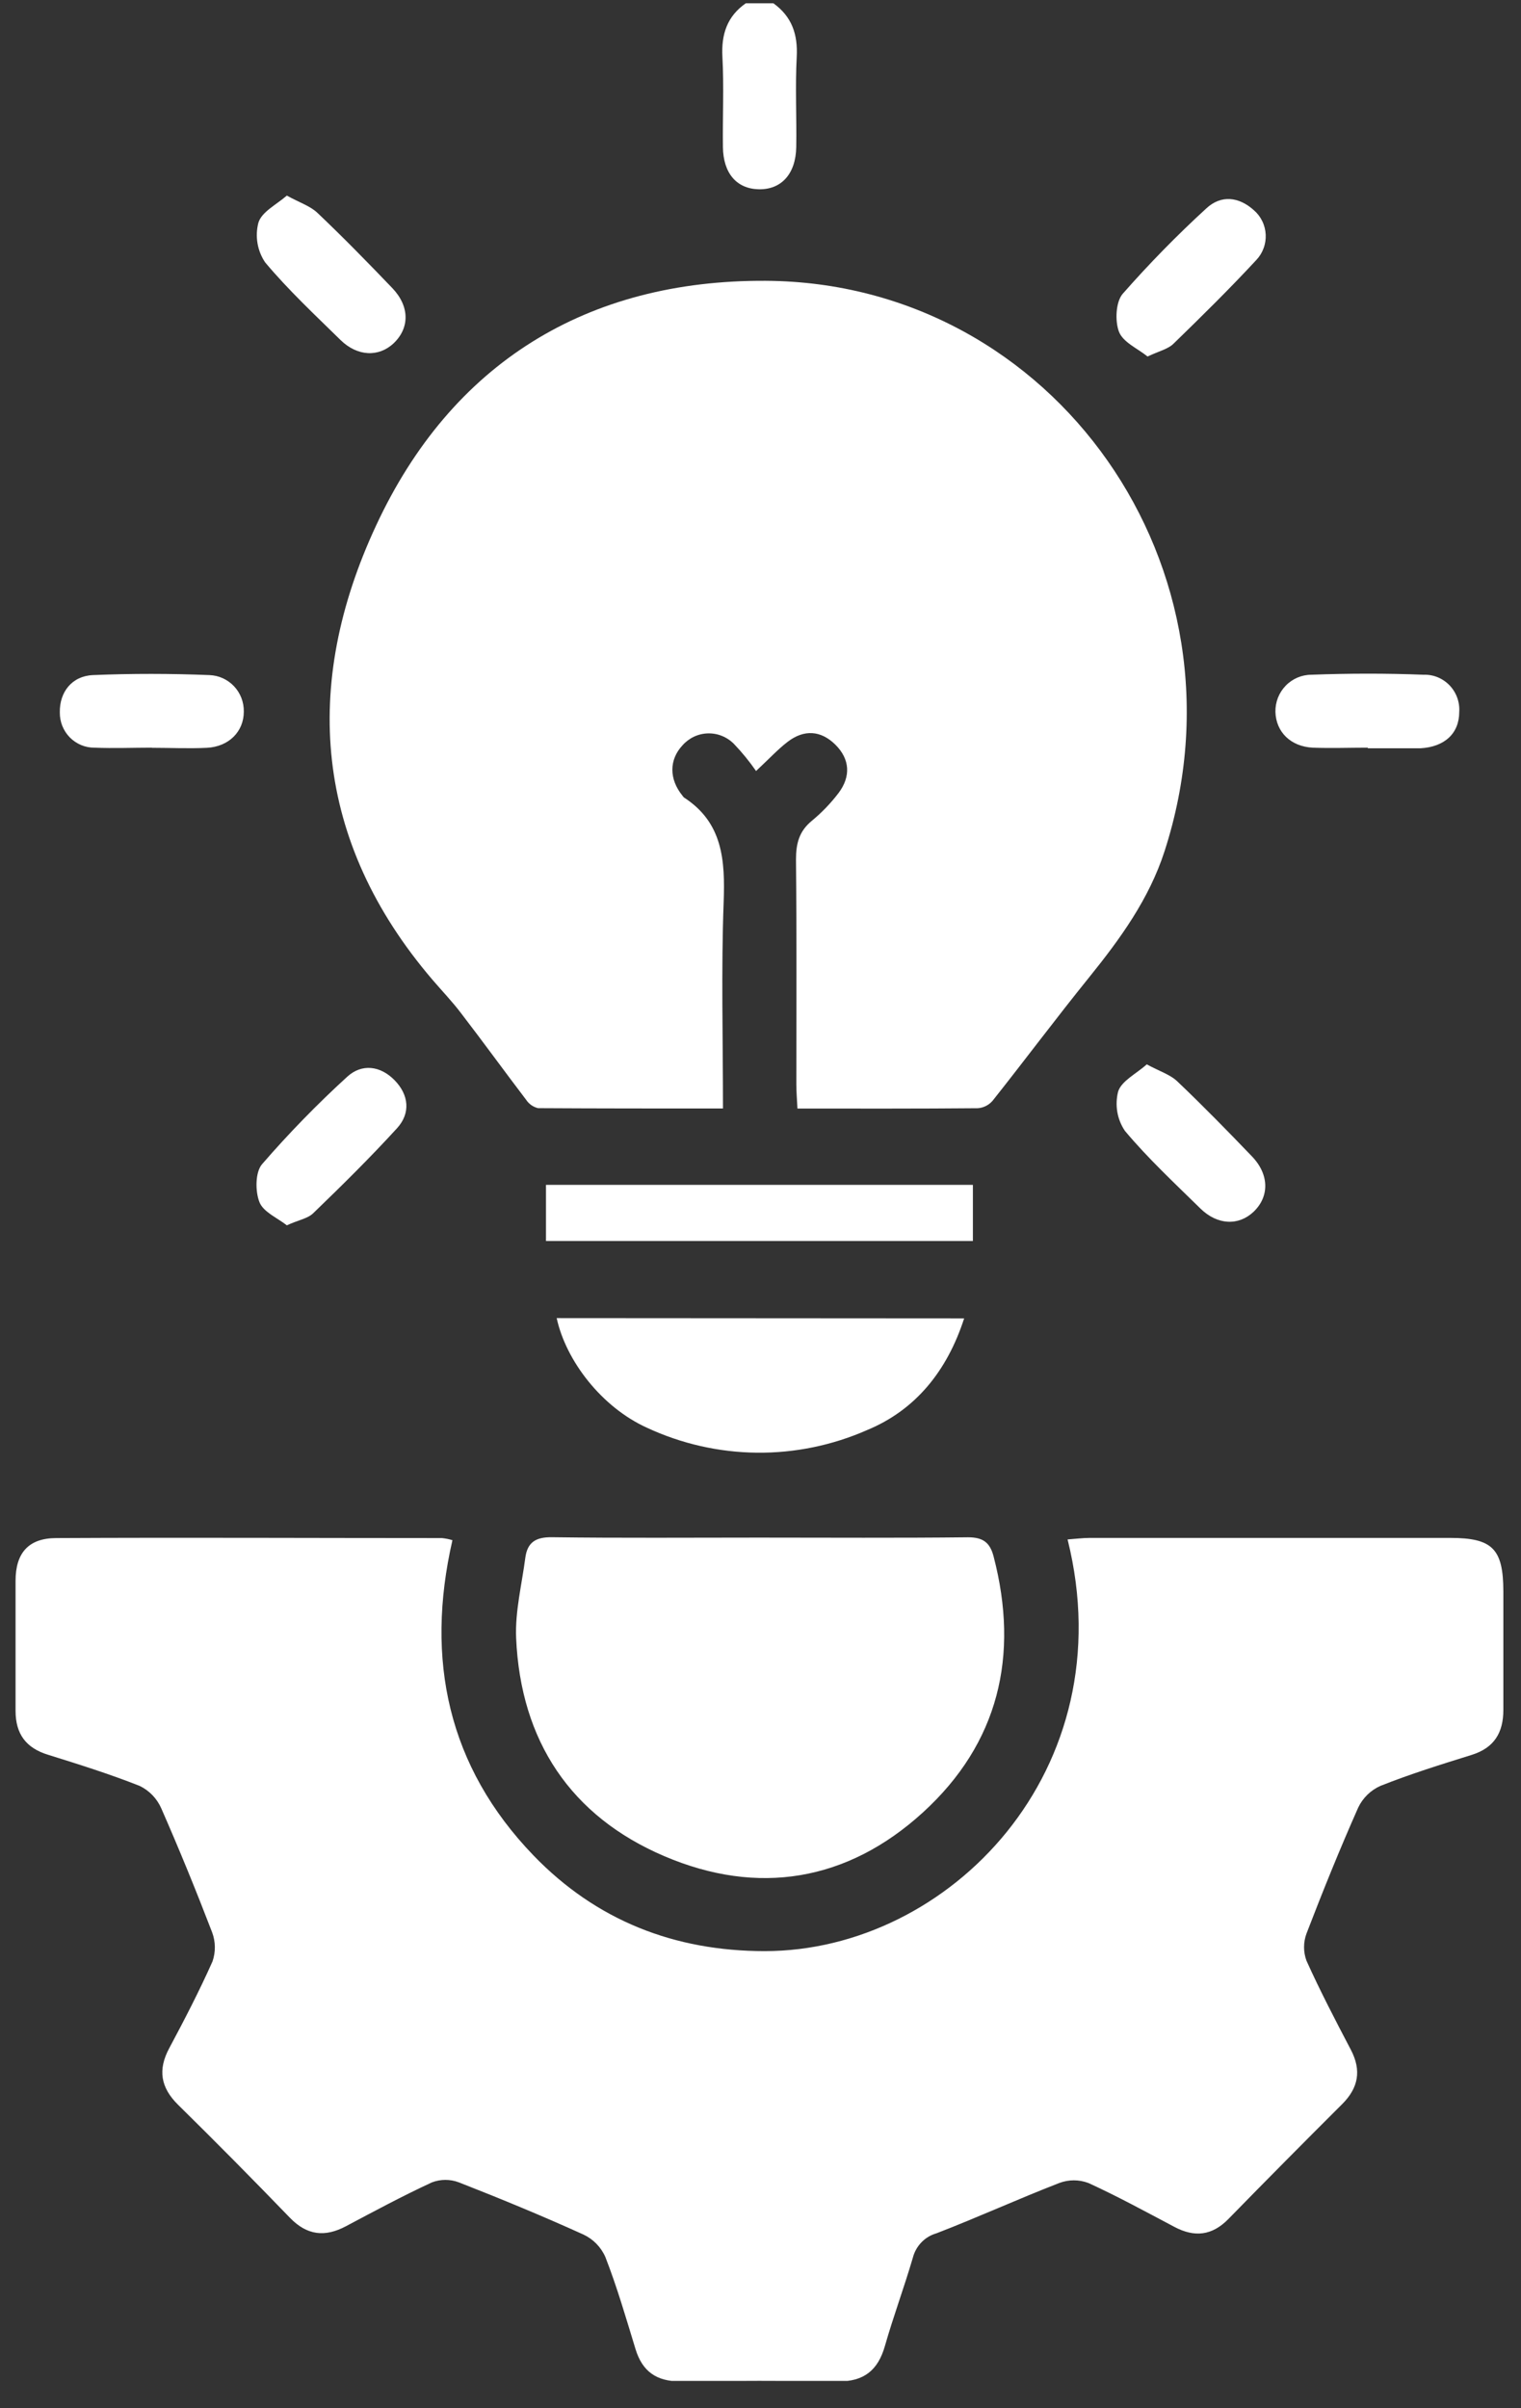
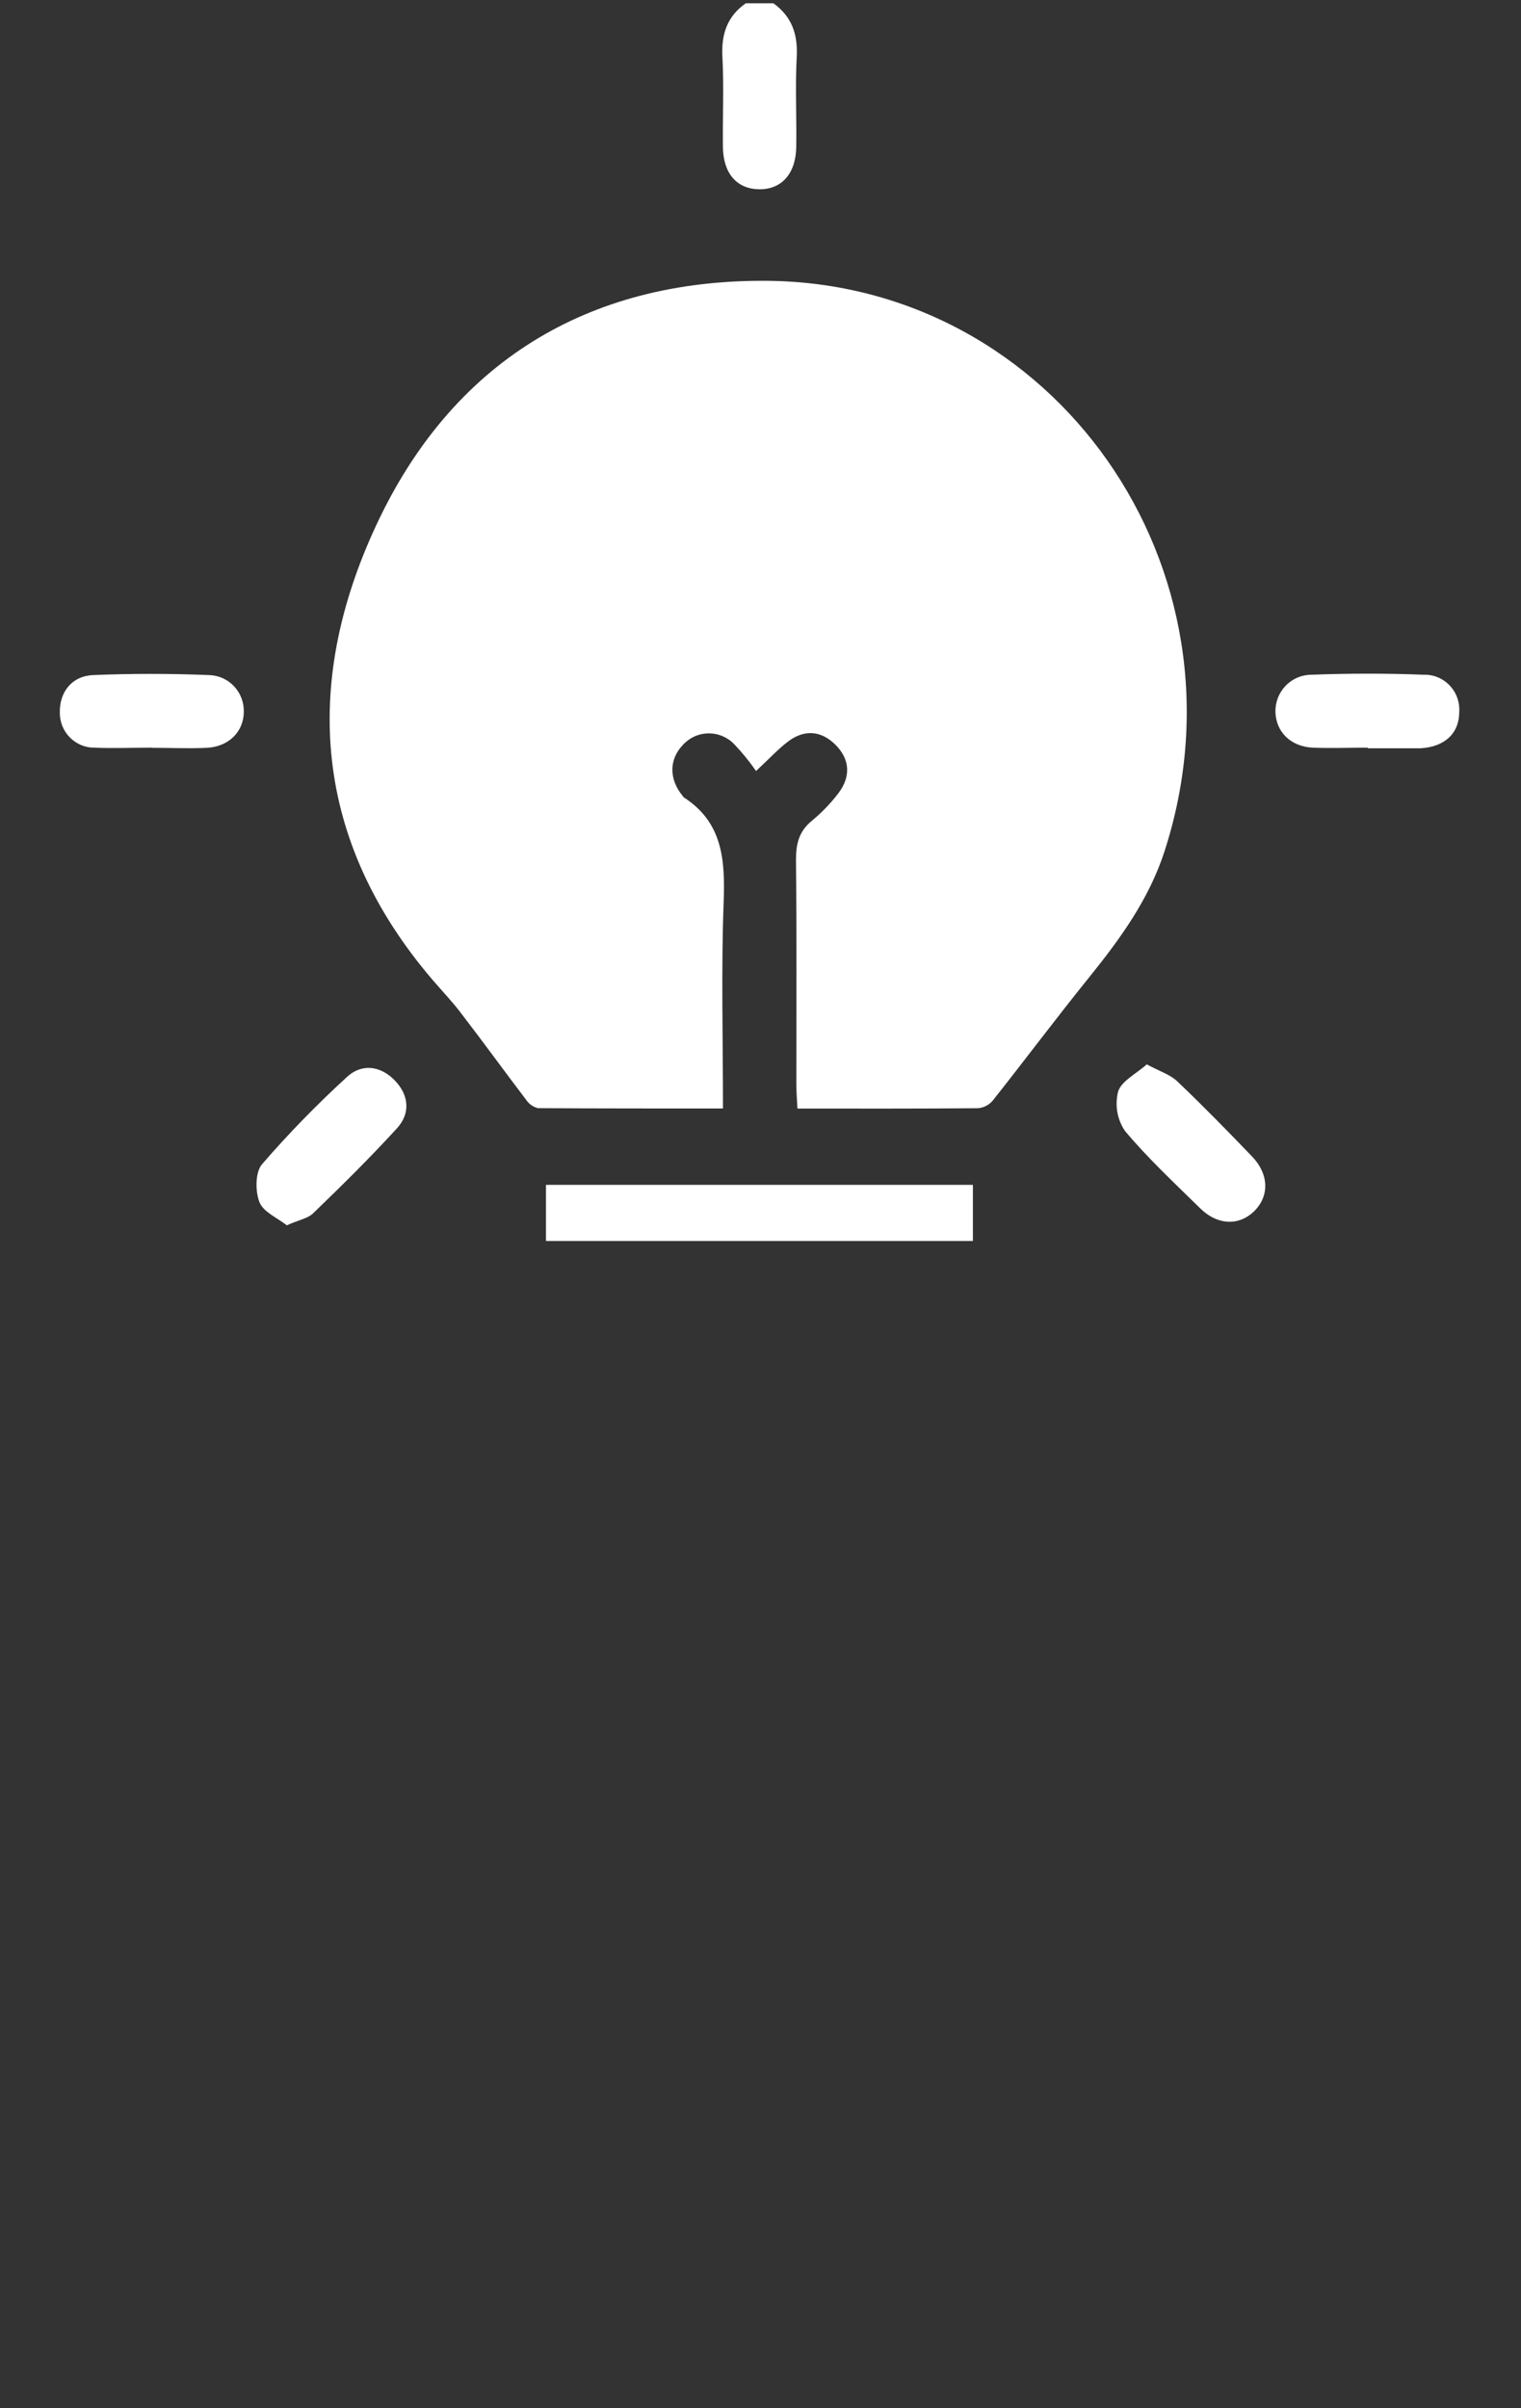
<svg xmlns="http://www.w3.org/2000/svg" width="48" height="76" viewBox="0 0 48 76" fill="none">
  <rect x="0" y="0" width="48" height="76" fill="#333333" stroke="none" />
  <g clip-path="url(#clip0_200_2099)">
    <path d="M24.407 0.104C24.988 0.521 25.182 1.083 25.143 1.797C25.093 2.743 25.143 3.692 25.128 4.64C25.114 5.493 24.653 5.994 23.932 5.973C23.244 5.953 22.823 5.464 22.814 4.638C22.802 3.69 22.849 2.739 22.798 1.793C22.76 1.079 22.948 0.515 23.535 0.104H24.407Z" fill="white" />
-     <path d="M14.278 48.607C13.412 52.383 14.139 55.754 16.834 58.554C18.818 60.611 21.287 61.575 24.132 61.575C29.96 61.575 35.504 55.856 33.691 48.583C33.931 48.566 34.159 48.536 34.388 48.535C38.182 48.535 41.976 48.535 45.768 48.535C47.103 48.535 47.441 48.881 47.443 50.228C47.443 51.473 47.443 52.718 47.443 53.963C47.443 54.687 47.15 55.161 46.445 55.382C45.476 55.684 44.507 55.985 43.563 56.361C43.256 56.498 43.007 56.741 42.862 57.046C42.281 58.356 41.744 59.685 41.23 61.022C41.128 61.298 41.128 61.602 41.23 61.878C41.66 62.831 42.143 63.759 42.629 64.685C42.972 65.341 42.871 65.889 42.356 66.404C41.151 67.605 39.955 68.813 38.767 70.028C38.25 70.558 37.694 70.615 37.058 70.276C36.161 69.802 35.268 69.313 34.346 68.892C34.05 68.781 33.726 68.781 33.431 68.892C32.129 69.397 30.854 69.979 29.555 70.48C29.375 70.531 29.21 70.629 29.079 70.765C28.948 70.901 28.854 71.069 28.807 71.253C28.534 72.187 28.193 73.101 27.926 74.037C27.707 74.806 27.257 75.163 26.455 75.153C24.788 75.129 23.122 75.133 21.454 75.153C20.723 75.153 20.274 74.845 20.057 74.139C19.758 73.16 19.475 72.181 19.103 71.226C18.965 70.915 18.721 70.665 18.415 70.521C17.121 69.934 15.805 69.391 14.482 68.873C14.207 68.769 13.905 68.769 13.631 68.873C12.711 69.299 11.813 69.781 10.918 70.257C10.255 70.609 9.69 70.548 9.151 69.992C7.988 68.787 6.81 67.596 5.615 66.42C5.072 65.881 4.975 65.323 5.339 64.642C5.82 63.742 6.291 62.833 6.706 61.901C6.809 61.603 6.805 61.277 6.694 60.981C6.19 59.668 5.657 58.362 5.088 57.066C4.951 56.757 4.71 56.507 4.407 56.361C3.466 55.989 2.497 55.684 1.528 55.382C0.821 55.169 0.491 54.723 0.491 53.99C0.491 52.62 0.491 51.25 0.491 49.889C0.491 49.004 0.906 48.544 1.768 48.54C5.837 48.519 9.887 48.54 13.945 48.54C14.058 48.551 14.17 48.573 14.278 48.607Z" fill="white" />
    <path d="M23.86 24.332C23.65 24.029 23.417 23.744 23.163 23.478C23.055 23.369 22.927 23.283 22.786 23.226C22.645 23.168 22.494 23.141 22.341 23.145C22.189 23.149 22.04 23.184 21.901 23.249C21.764 23.314 21.64 23.407 21.539 23.521C21.114 23.974 21.11 24.588 21.539 25.113C21.552 25.133 21.567 25.152 21.585 25.168C22.812 25.961 22.886 27.153 22.837 28.478C22.758 30.618 22.816 32.761 22.816 34.983C20.83 34.983 18.903 34.983 16.979 34.972C16.825 34.935 16.691 34.841 16.603 34.707C15.914 33.803 15.247 32.881 14.553 31.979C14.274 31.61 13.953 31.276 13.652 30.925C9.908 26.548 9.523 21.624 11.866 16.591C14.249 11.458 18.524 8.829 24.168 8.862C33.264 8.915 39.633 17.946 36.752 26.861C36.264 28.372 35.353 29.627 34.37 30.845C33.336 32.125 32.349 33.447 31.326 34.737C31.208 34.875 31.041 34.96 30.861 34.974C28.98 34.991 27.1 34.985 25.166 34.985C25.153 34.7 25.131 34.465 25.131 34.228C25.131 31.861 25.143 29.492 25.12 27.125C25.12 26.622 25.218 26.239 25.61 25.912C25.928 25.65 26.216 25.352 26.466 25.023C26.854 24.504 26.823 23.958 26.364 23.502C25.904 23.046 25.372 23.016 24.858 23.41C24.554 23.643 24.292 23.928 23.86 24.332Z" fill="white" />
-     <path d="M23.951 48.525C26.151 48.525 28.35 48.54 30.549 48.515C31.026 48.515 31.243 48.683 31.357 49.123C32.173 52.256 31.514 55.018 29.127 57.197C26.74 59.376 23.914 59.838 20.965 58.579C18.016 57.32 16.429 54.946 16.288 51.69C16.253 50.854 16.468 50.005 16.578 49.161C16.644 48.665 16.917 48.505 17.425 48.513C19.601 48.542 21.775 48.525 23.951 48.525Z" fill="white" />
-     <path d="M30.427 41.606C29.894 43.255 28.9 44.496 27.367 45.13C26.269 45.614 25.081 45.858 23.882 45.845C22.684 45.832 21.501 45.563 20.413 45.056C18.987 44.408 17.861 42.947 17.568 41.598L30.427 41.606Z" fill="white" />
    <path d="M17.23 39.164V37.393H30.703V39.164H17.23Z" fill="white" />
    <path d="M4.791 23.596C4.189 23.596 3.586 23.621 2.985 23.596C2.84 23.597 2.696 23.57 2.562 23.514C2.428 23.458 2.306 23.376 2.203 23.272C2.101 23.168 2.021 23.044 1.966 22.908C1.912 22.772 1.886 22.627 1.888 22.48C1.877 21.848 2.262 21.337 2.929 21.305C4.156 21.254 5.386 21.256 6.611 21.305C6.905 21.316 7.183 21.442 7.386 21.658C7.589 21.873 7.699 22.161 7.694 22.458C7.694 23.087 7.223 23.564 6.531 23.6C5.95 23.629 5.369 23.6 4.797 23.6L4.791 23.596Z" fill="white" />
    <path d="M43.166 23.596C42.585 23.596 42.003 23.617 41.432 23.596C40.73 23.562 40.269 23.099 40.25 22.468C40.247 22.315 40.274 22.163 40.329 22.021C40.385 21.879 40.468 21.75 40.574 21.64C40.679 21.531 40.806 21.444 40.945 21.384C41.084 21.325 41.234 21.294 41.385 21.294C42.563 21.25 43.745 21.248 44.924 21.294C45.076 21.288 45.228 21.315 45.37 21.373C45.511 21.431 45.639 21.518 45.745 21.628C45.851 21.739 45.934 21.871 45.986 22.015C46.039 22.16 46.061 22.314 46.051 22.468C46.051 23.145 45.59 23.572 44.827 23.615C44.778 23.615 44.73 23.615 44.681 23.615H43.166V23.596Z" fill="white" />
-     <path d="M9.052 6.173C9.457 6.396 9.792 6.501 10.021 6.721C10.829 7.488 11.61 8.287 12.379 9.09C12.931 9.667 12.931 10.348 12.424 10.832C11.955 11.276 11.28 11.253 10.746 10.73C9.934 9.933 9.097 9.152 8.368 8.281C8.246 8.101 8.164 7.896 8.127 7.681C8.09 7.466 8.099 7.245 8.153 7.034C8.254 6.687 8.719 6.462 9.052 6.173Z" fill="white" />
-     <path d="M36.215 11.251C35.905 11 35.44 10.803 35.312 10.468C35.184 10.133 35.21 9.532 35.428 9.275C36.259 8.329 37.14 7.428 38.068 6.578C38.537 6.141 39.099 6.208 39.573 6.637C39.683 6.732 39.773 6.85 39.836 6.982C39.9 7.113 39.936 7.257 39.943 7.403C39.95 7.55 39.928 7.696 39.877 7.833C39.827 7.971 39.749 8.097 39.649 8.203C38.81 9.109 37.93 9.976 37.045 10.836C36.868 11.018 36.585 11.076 36.215 11.251Z" fill="white" />
    <path d="M9.052 38.67C8.758 38.437 8.312 38.253 8.188 37.939C8.052 37.595 8.054 36.994 8.268 36.743C9.109 35.771 10.007 34.849 10.955 33.983C11.42 33.556 12.005 33.633 12.453 34.091C12.901 34.549 12.965 35.128 12.531 35.604C11.682 36.534 10.787 37.417 9.88 38.292C9.705 38.46 9.405 38.505 9.052 38.67Z" fill="white" />
    <path d="M36.19 33.59C36.597 33.811 36.934 33.913 37.159 34.132C37.965 34.899 38.746 35.698 39.516 36.501C40.06 37.072 40.06 37.769 39.558 38.245C39.085 38.691 38.415 38.664 37.88 38.137C37.068 37.34 36.231 36.561 35.501 35.69C35.379 35.51 35.297 35.306 35.26 35.091C35.224 34.876 35.233 34.656 35.287 34.445C35.396 34.11 35.859 33.887 36.19 33.59Z" fill="white" />
  </g>
  <defs>
    <clipPath id="clip0_200_2099">
      <rect width="46.957" height="75.035" fill="white" transform="translate(0.491 0.104)" />
    </clipPath>
  </defs>
</svg>